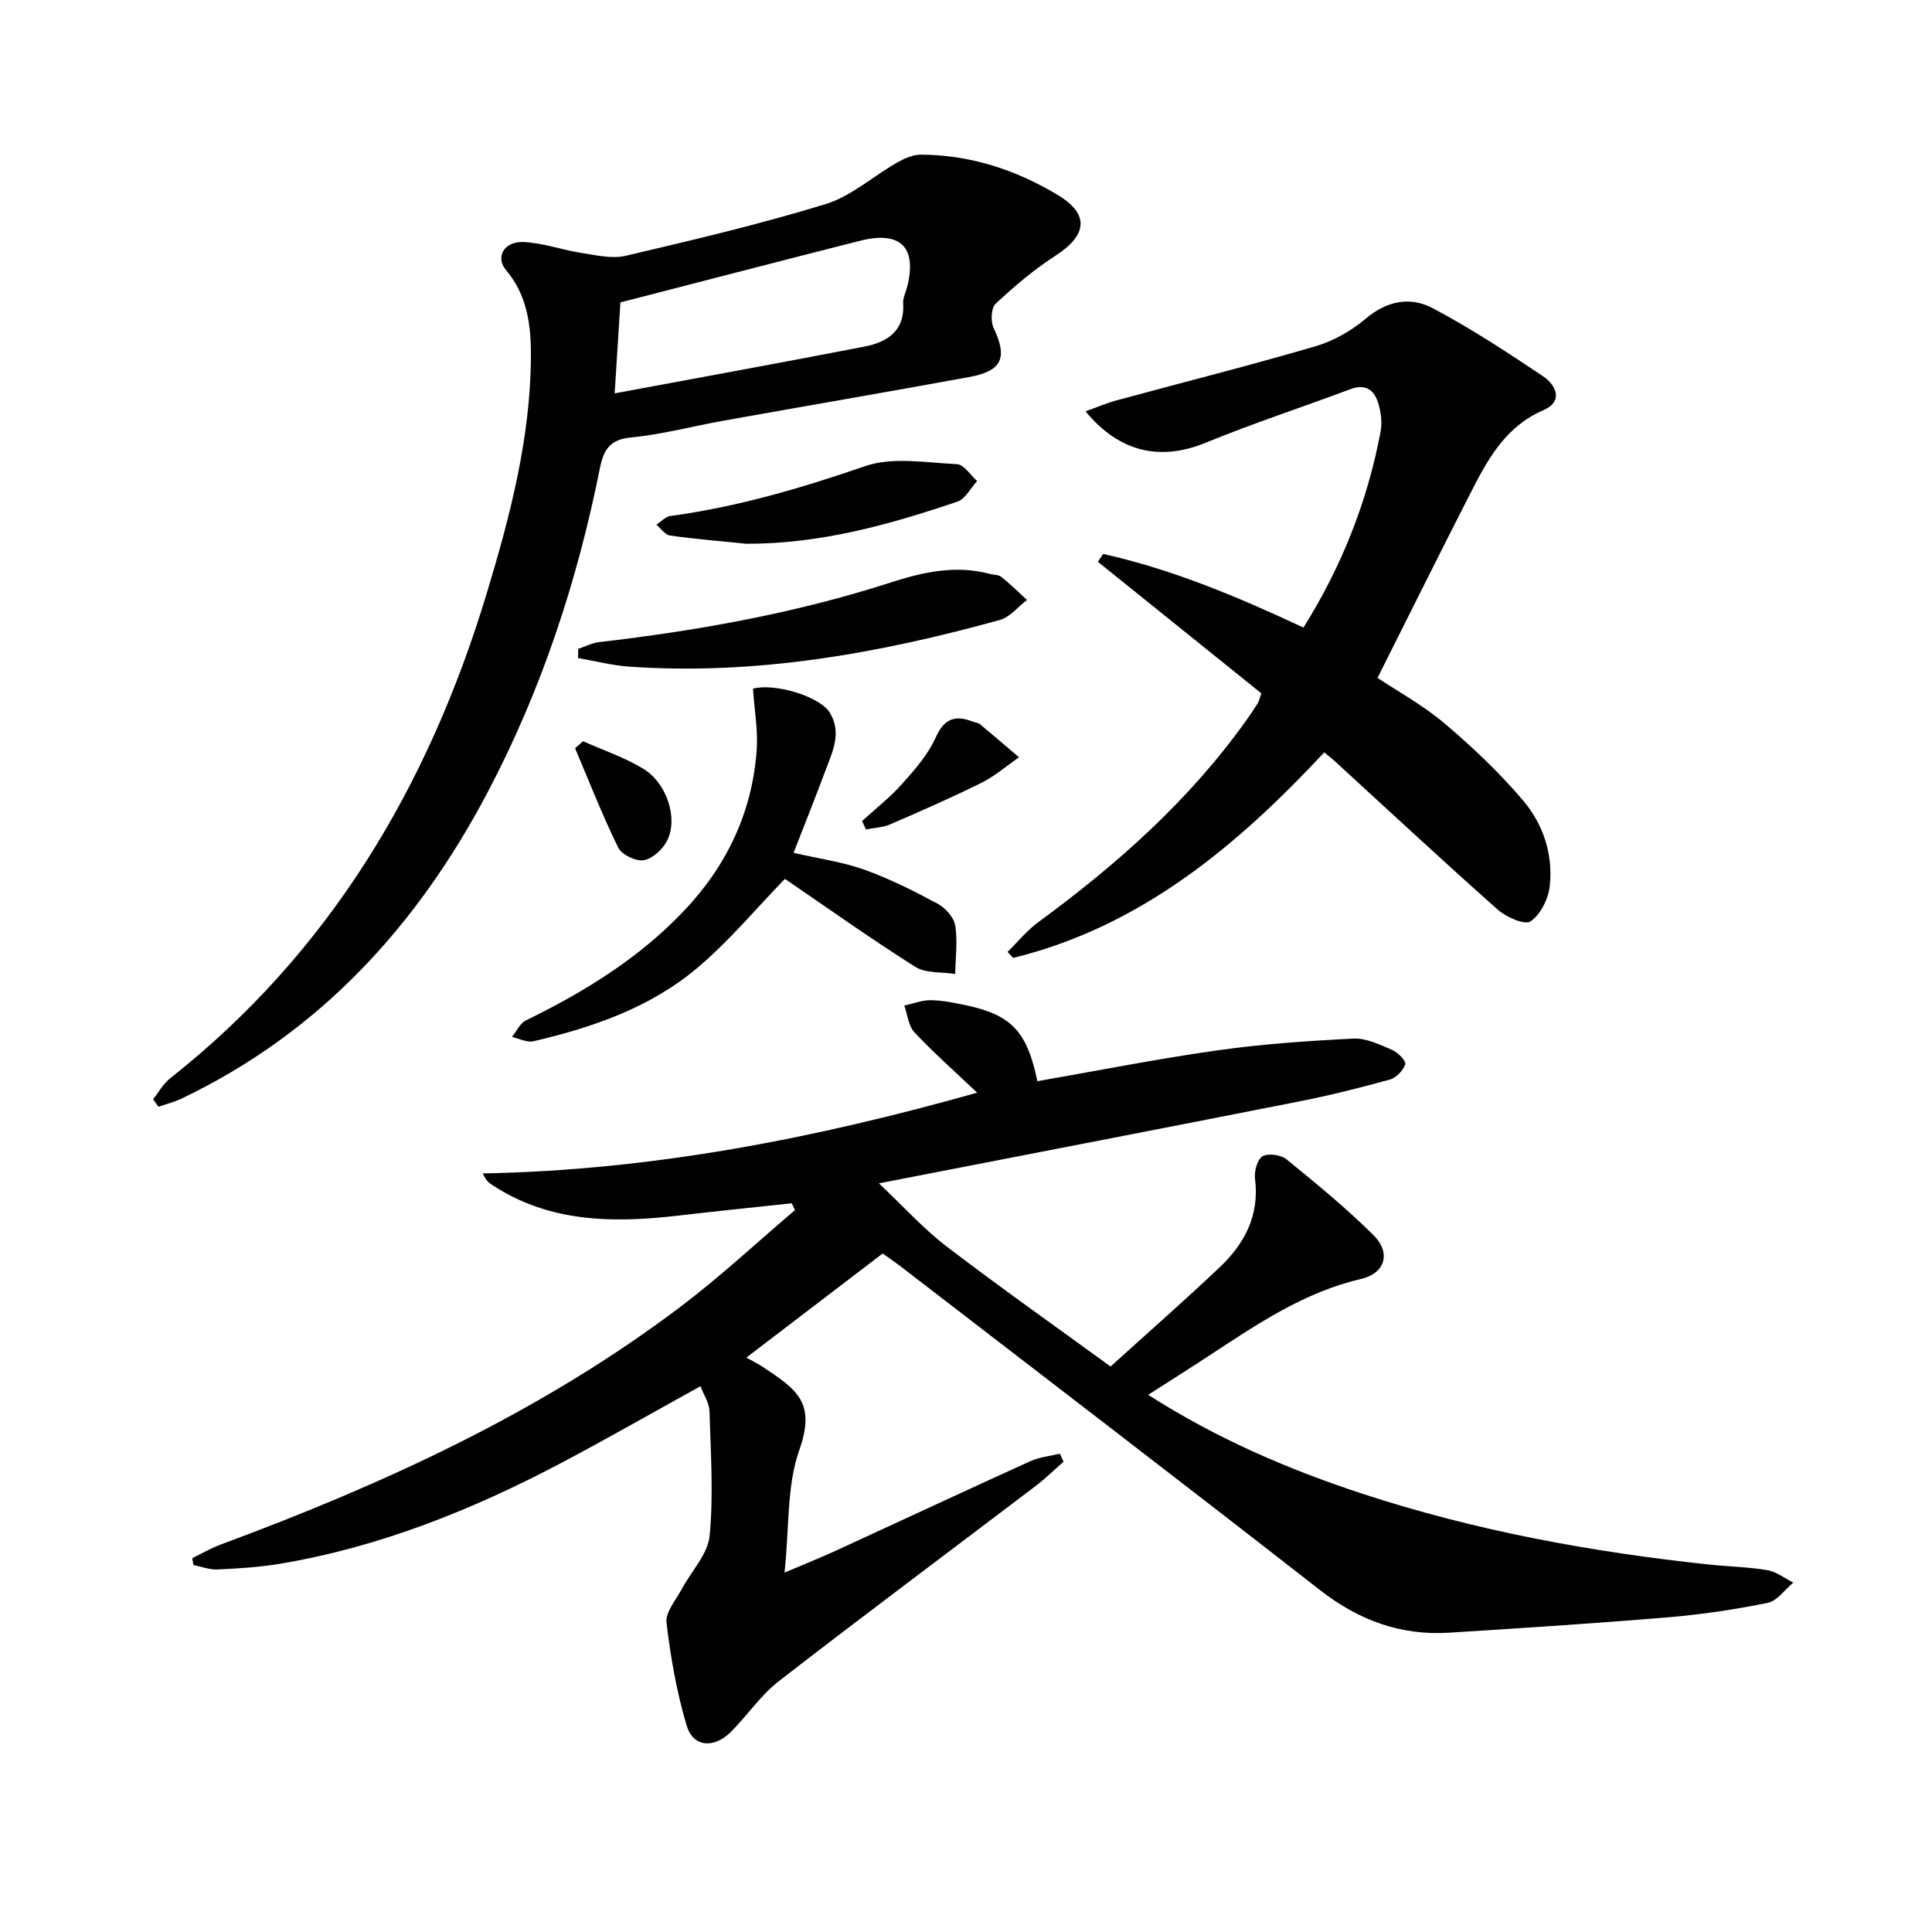
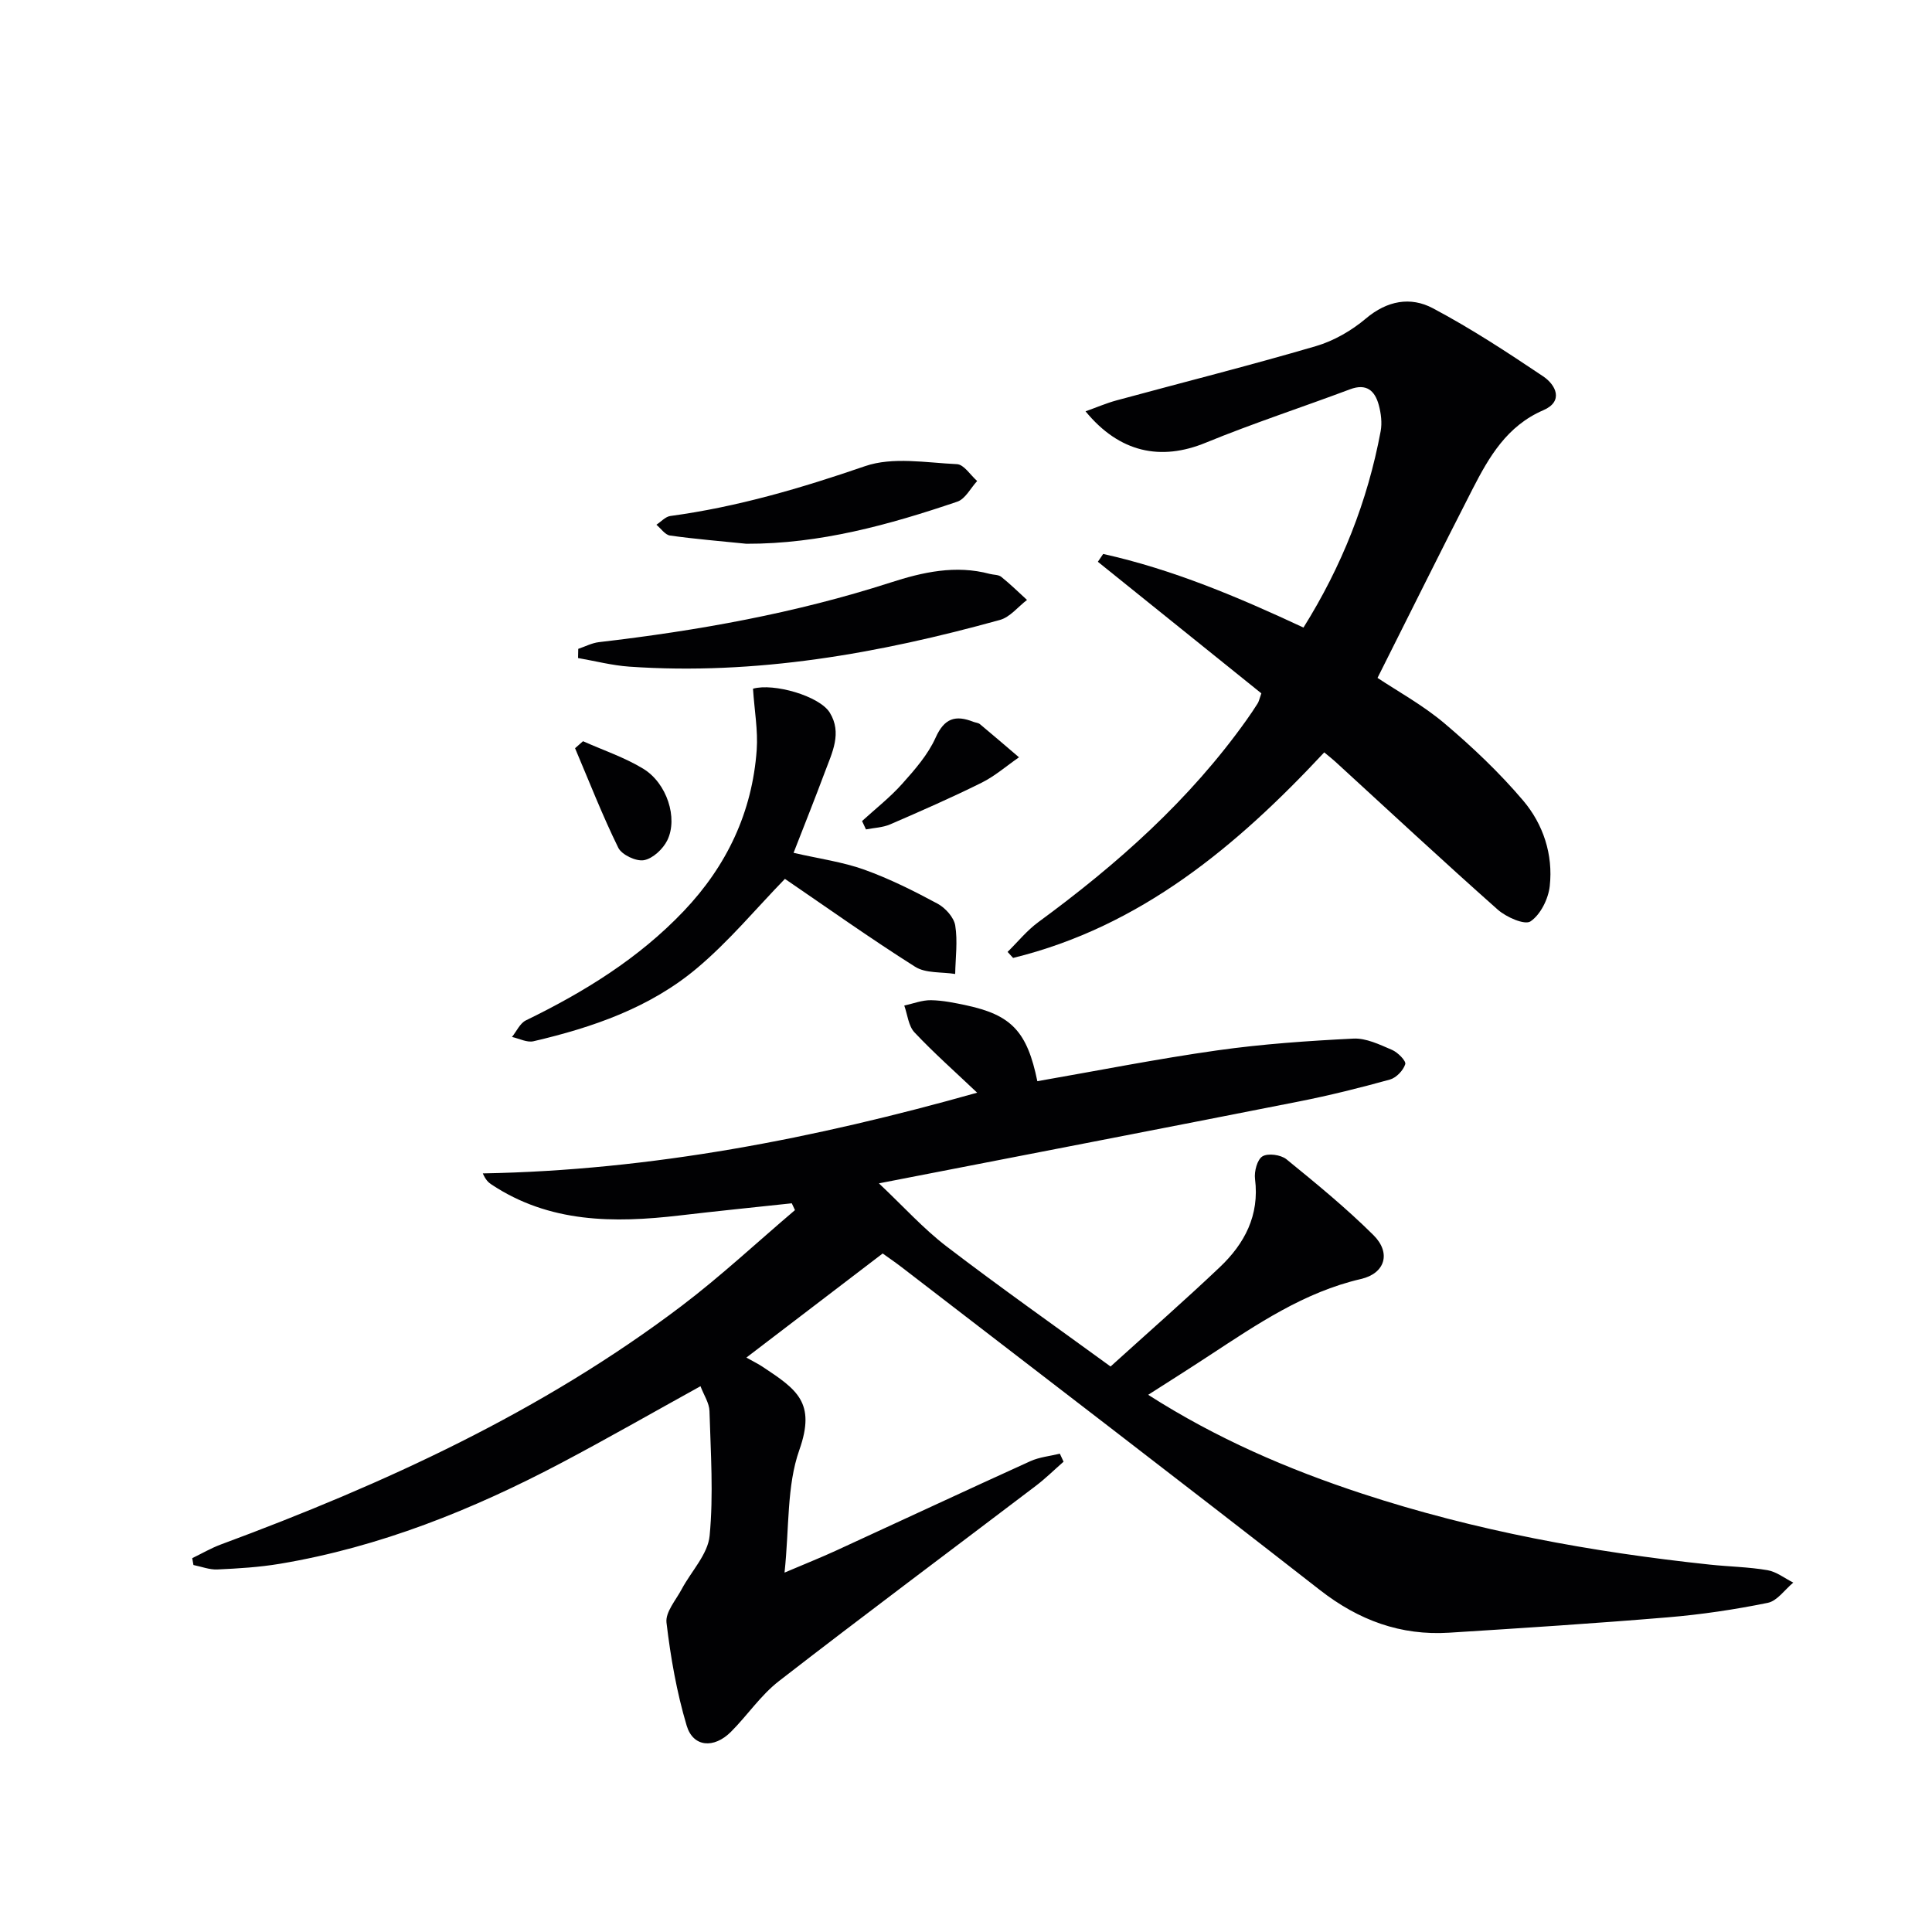
<svg xmlns="http://www.w3.org/2000/svg" enable-background="new 0 0 400 400" viewBox="0 0 400 400">
  <g fill="#010103">
    <path d="m237.72 288.78c14.2 9.08 28.93 15.41 44.29 20.46 23.45 7.7 47.55 12.1 72.03 14.7 3.97.42 7.99.48 11.9 1.15 1.87.32 3.56 1.68 5.34 2.57-1.75 1.45-3.32 3.79-5.28 4.19-6.82 1.39-13.75 2.42-20.69 3-15.07 1.26-30.16 2.23-45.25 3.18-10.06.64-18.76-2.57-26.77-8.82-28.74-22.43-57.69-44.58-86.57-66.82-1.31-1.01-2.69-1.95-3.97-2.87-9.32 7.12-18.52 14.14-28.22 21.55 1.49.84 2.48 1.32 3.38 1.92 7.07 4.69 11.06 7.37 7.58 17.22-2.63 7.44-2.06 16.01-3.06 25.38 4.37-1.86 7.52-3.11 10.59-4.52 13.44-6.17 26.84-12.44 40.31-18.55 1.88-.85 4.06-1.05 6.1-1.55.26.55.51 1.11.77 1.66-1.91 1.67-3.72 3.46-5.73 4.99-17.74 13.48-35.61 26.79-53.21 40.44-3.76 2.92-6.52 7.09-9.93 10.5-3.52 3.52-7.83 3.18-9.16-1.28-2.07-6.93-3.33-14.15-4.18-21.34-.25-2.16 1.94-4.65 3.15-6.92 1.97-3.7 5.41-7.22 5.78-11.05.82-8.53.22-17.22-.03-25.83-.05-1.67-1.17-3.31-1.86-5.14-9.87 5.45-19.22 10.81-28.74 15.84-18.45 9.74-37.67 17.47-58.37 20.93-4.25.71-8.59.97-12.9 1.17-1.64.08-3.31-.59-4.97-.92-.08-.47-.17-.94-.25-1.42 1.97-.95 3.88-2.07 5.92-2.83 33.82-12.53 66.41-27.45 95.34-49.35 8.17-6.19 15.7-13.23 23.53-19.88-.22-.47-.44-.94-.66-1.41-7.74.83-15.49 1.61-23.23 2.52-13.62 1.59-26.95 1.56-38.97-6.43-.63-.42-1.19-.95-1.77-2.28 34.91-.63 68.67-7.22 102.35-16.71-4.57-4.34-8.97-8.23-12.98-12.49-1.25-1.33-1.44-3.67-2.11-5.55 1.84-.4 3.69-1.14 5.53-1.11 2.47.04 4.96.56 7.39 1.08 9.31 2 12.54 5.48 14.63 15.69 12.41-2.16 24.78-4.62 37.24-6.38 9.34-1.32 18.79-1.97 28.21-2.44 2.63-.13 5.44 1.25 7.99 2.34 1.19.51 2.95 2.29 2.73 2.96-.41 1.3-1.86 2.81-3.17 3.18-6.22 1.72-12.51 3.29-18.84 4.54-28.46 5.62-56.94 11.11-86.96 16.95 5.07 4.78 9.18 9.36 13.98 13.04 11.21 8.57 22.75 16.7 33.98 24.88 7.85-7.11 15.36-13.69 22.6-20.55 5.15-4.88 8.26-10.74 7.31-18.27-.2-1.55.45-4.03 1.54-4.69 1.16-.7 3.8-.33 4.96.6 6.18 5.03 12.37 10.1 18.02 15.71 3.7 3.68 2.42 7.92-2.58 9.08-11.8 2.73-21.52 9.37-31.38 15.83-4.02 2.64-8.08 5.21-12.68 8.15z" />
-     <path d="m31.7 227.58c1.16-1.46 2.1-3.21 3.53-4.33 33.09-26.11 53.48-60.54 65.52-100.33 4.85-16.04 9.11-32.29 9.17-49.26.02-6.39-.75-12.52-5.16-17.75-2.26-2.68-.39-5.96 3.59-5.8 4.07.17 8.07 1.65 12.15 2.28 2.99.46 6.22 1.23 9.04.57 13.88-3.26 27.79-6.53 41.41-10.71 5.28-1.62 9.77-5.73 14.71-8.55 1.5-.86 3.31-1.68 4.98-1.68 10.22.03 19.67 3.13 28.33 8.33 6.67 4.01 6.15 8.34-.5 12.63-4.42 2.85-8.49 6.32-12.34 9.91-.93.87-1.06 3.63-.42 4.98 2.92 6.16 1.82 8.93-5 10.18-16.98 3.11-33.99 6.02-50.98 9.06-6.37 1.14-12.67 2.85-19.09 3.46-4.45.42-5.69 2.63-6.44 6.39-4.69 23.41-12.09 45.91-23.24 67.07-14.58 27.68-34.8 49.79-63.43 63.45-1.5.71-3.15 1.11-4.72 1.66-.39-.52-.75-1.04-1.11-1.56zm95.56-146.14c17.48-3.25 34.59-6.36 51.66-9.67 4.73-.92 8.43-3.19 8.07-8.99-.07-1.09.53-2.22.82-3.34 2.09-8.27-1.35-11.72-9.79-9.58-16.35 4.14-32.66 8.4-49.57 12.75-.35 5.47-.76 12.03-1.19 18.83z" />
    <path d="m261.15 143.55c-11.18-8.99-22.51-18.11-33.85-27.24.37-.54.74-1.08 1.1-1.62 14.36 3.19 27.87 8.89 41.47 15.24 7.93-12.68 13.27-26.15 15.98-40.65.32-1.73.08-3.7-.39-5.43-.8-2.94-2.52-4.54-5.95-3.25-9.94 3.73-20.06 7.03-29.88 11.06-9.29 3.82-17.85 2.07-24.88-6.5 2.28-.81 4.3-1.69 6.4-2.26 13.76-3.74 27.59-7.22 41.27-11.23 3.72-1.09 7.4-3.21 10.37-5.72 4.4-3.72 9.25-4.58 13.85-2.14 7.89 4.18 15.41 9.11 22.84 14.1 2.7 1.81 4.28 5.2.05 7.02-7.53 3.25-11.23 9.65-14.65 16.32-6.58 12.84-12.98 25.77-19.68 39.1 4.1 2.73 9.37 5.62 13.87 9.42 5.8 4.91 11.39 10.21 16.3 16 4.14 4.89 6.21 11.16 5.49 17.68-.29 2.65-1.9 5.9-3.98 7.31-1.21.82-5.05-.88-6.81-2.45-11.33-10.05-22.42-20.37-33.59-30.6-.61-.56-1.26-1.06-2.31-1.94-18.1 19.4-38 36.08-64.42 42.56-.38-.42-.76-.83-1.14-1.25 2.11-2.07 4-4.43 6.36-6.16 16.34-11.98 31.34-25.29 43.15-41.91.77-1.09 1.52-2.19 2.23-3.32.27-.38.35-.88.8-2.14z" />
    <path d="m155.9 142.59c4.24-1.22 13.77 1.49 15.9 4.96 2.58 4.21.49 8.25-.99 12.22-2.01 5.39-4.15 10.74-6.51 16.8 5.41 1.24 10.19 1.89 14.63 3.48 5.23 1.88 10.27 4.4 15.17 7.04 1.62.87 3.39 2.83 3.67 4.52.53 3.26.05 6.69-.01 10.04-2.79-.45-6.09-.1-8.29-1.49-9.36-5.92-18.4-12.36-26.96-18.2-5.94 6.11-11.57 12.92-18.23 18.51-9.71 8.16-21.59 12.26-33.83 15.11-1.34.31-2.96-.56-4.45-.89.95-1.17 1.65-2.83 2.88-3.43 12.06-5.87 23.35-12.82 32.68-22.63 8.92-9.38 14.19-20.47 15.11-33.4.28-4-.47-8.09-.77-12.64z" />
    <path d="m119.72 134.34c1.43-.48 2.82-1.22 4.28-1.39 20.48-2.38 40.69-5.99 60.37-12.34 6.64-2.15 13.48-3.69 20.55-1.79.8.21 1.8.14 2.38.61 1.86 1.49 3.57 3.17 5.33 4.78-1.86 1.42-3.51 3.56-5.6 4.14-25.1 6.95-50.55 11.49-76.76 9.67-3.55-.25-7.06-1.17-10.59-1.78.02-.64.03-1.27.04-1.9z" />
    <path d="m154.52 112.58c-5.27-.54-10.55-.97-15.79-1.7-1.03-.14-1.89-1.46-2.83-2.24.96-.62 1.86-1.67 2.89-1.81 13.85-1.87 27.1-5.77 40.32-10.32 5.73-1.97 12.66-.71 19.02-.41 1.45.07 2.79 2.27 4.18 3.49-1.35 1.46-2.44 3.7-4.1 4.27-14.14 4.8-28.49 8.77-43.69 8.72z" />
    <path d="m178.48 169.99c2.79-2.55 5.8-4.9 8.31-7.71 2.62-2.93 5.34-6.04 6.92-9.56 1.81-4.04 4.12-4.73 7.8-3.28.46.18 1.04.2 1.39.5 2.71 2.26 5.39 4.56 8.07 6.85-2.57 1.78-4.98 3.89-7.75 5.27-6.21 3.08-12.57 5.87-18.93 8.62-1.53.66-3.32.71-5 1.04-.27-.57-.54-1.15-.81-1.73z" />
    <path d="m120.71 153.46c4.18 1.87 8.59 3.34 12.47 5.7 4.89 2.98 7.23 10.21 4.98 14.81-.89 1.81-2.99 3.78-4.83 4.12-1.62.3-4.6-1.11-5.32-2.57-3.3-6.71-6.02-13.71-8.95-20.61.55-.48 1.1-.97 1.65-1.45z" />
  </g>
</svg>